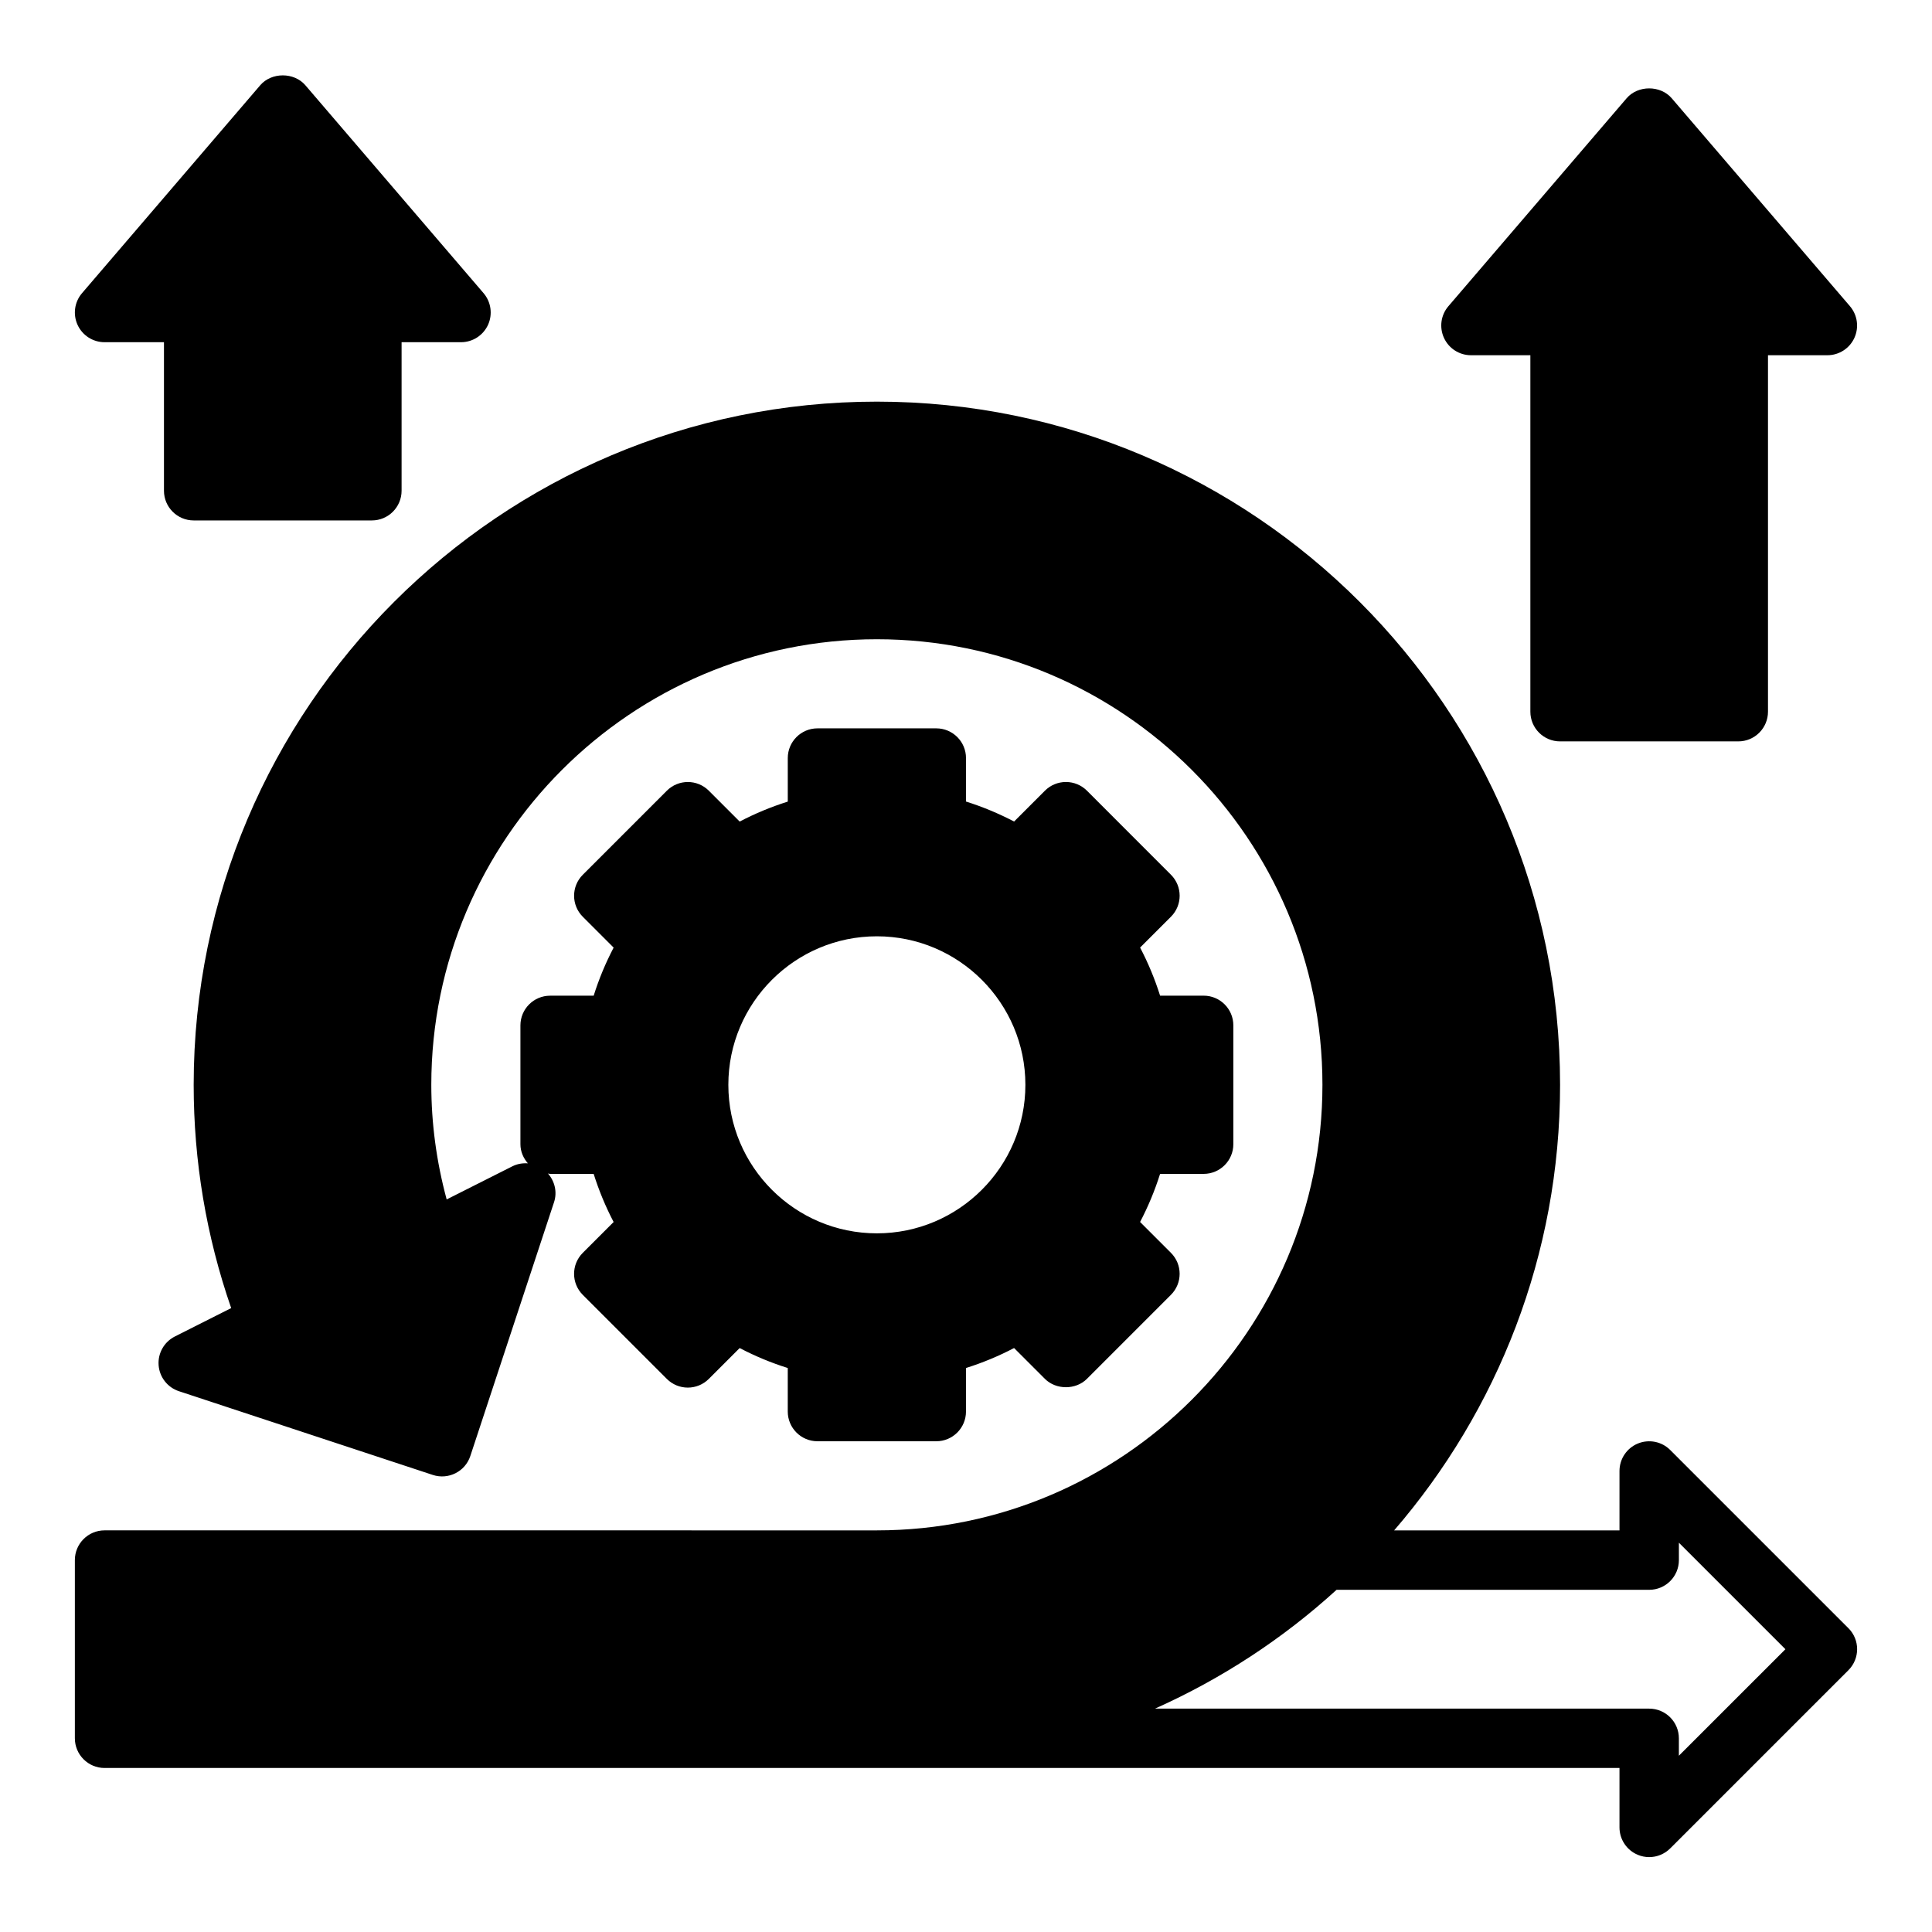
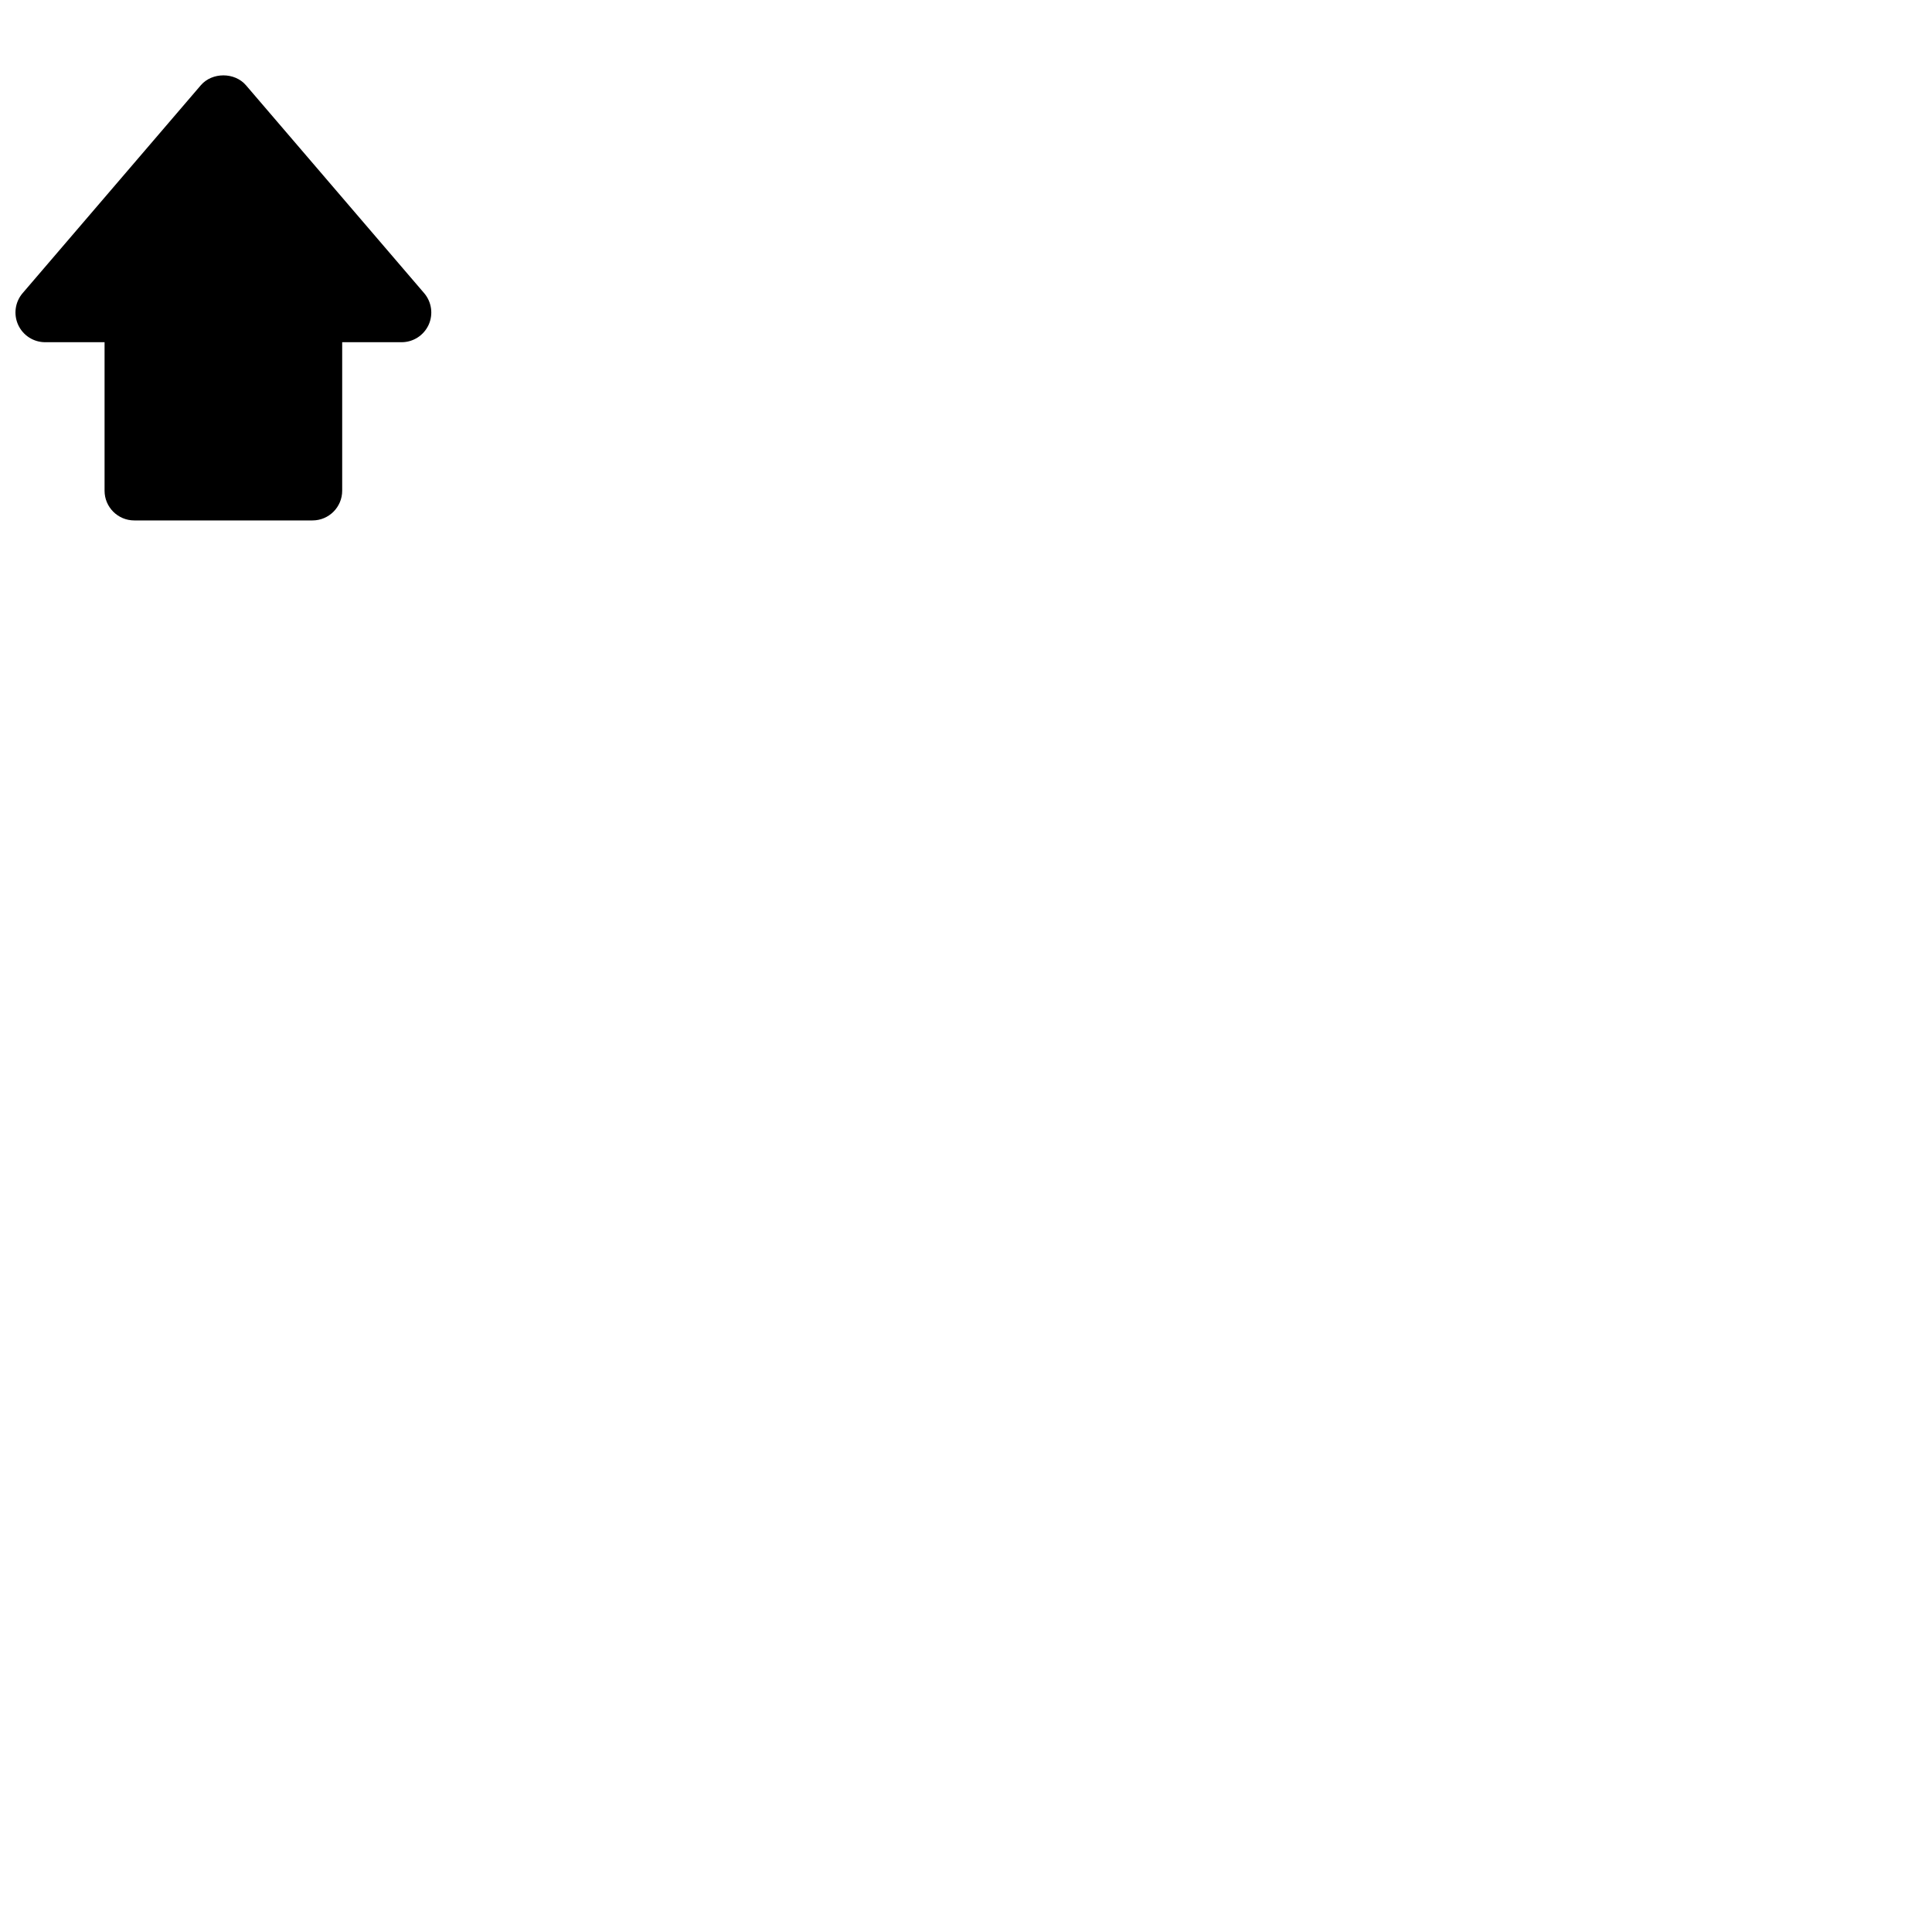
<svg xmlns="http://www.w3.org/2000/svg" fill="#000000" width="800px" height="800px" version="1.1" viewBox="144 144 512 512">
  <g>
-     <path d="m633.85 575.49-47.23-47.23c-2.25-2.258-5.637-2.914-8.582-1.707-2.941 1.219-4.856 4.094-4.856 7.273v15.742h-59.719c27.363-31.73 43.973-72.988 43.973-118.08 0-99.832-81.215-181.05-181.05-181.05-99.832-0.004-181.06 81.219-181.06 181.05 0 20.254 3.336 40.125 9.941 59.168l-14.926 7.527c-2.844 1.434-4.543 4.441-4.305 7.613 0.234 3.172 2.363 5.894 5.383 6.887l67.281 22.191c4.125 1.348 8.582-0.883 9.941-5.016l22.191-67.281c0.875-2.66 0.195-5.512-1.613-7.582 0.203 0.004 0.375 0.105 0.57 0.105h11.539c1.387 4.394 3.148 8.652 5.289 12.746l-8.172 8.172c-3.078 3.078-3.078 8.055 0 11.133l22.27 22.27c3.078 3.078 8.055 3.078 11.133 0l8.172-8.172c4.094 2.141 8.352 3.914 12.746 5.289v11.539c0 4.344 3.527 7.871 7.871 7.871h31.488c4.344 0 7.871-3.527 7.871-7.871v-11.539c4.394-1.387 8.652-3.148 12.746-5.297l8.172 8.172c2.953 2.953 8.18 2.953 11.133 0l22.262-22.27c3.078-3.078 3.078-8.055 0-11.133l-8.172-8.172c2.141-4.094 3.914-8.352 5.297-12.746h11.543c4.352 0 7.871-3.527 7.871-7.871v-31.488c0-4.344-3.519-7.871-7.871-7.871h-11.539c-1.387-4.394-3.148-8.652-5.297-12.746l8.172-8.172c3.078-3.078 3.078-8.055 0-11.133l-22.262-22.27c-1.48-1.48-3.473-2.305-5.566-2.305s-4.094 0.828-5.566 2.305l-8.172 8.172c-4.102-2.141-8.359-3.914-12.746-5.297v-11.523c0-4.344-3.527-7.871-7.871-7.871h-31.488c-4.344 0-7.871 3.527-7.871 7.871v11.539c-4.394 1.387-8.652 3.148-12.746 5.289l-8.172-8.172c-3.078-3.078-8.055-3.078-11.133 0l-22.27 22.27c-3.078 3.078-3.078 8.055 0 11.133l8.172 8.172c-2.141 4.094-3.914 8.352-5.289 12.746h-11.543c-4.344 0-7.871 3.527-7.871 7.871v31.488c0 1.961 0.789 3.691 1.977 5.07-1.379-0.094-2.785 0.125-4.078 0.77l-17.445 8.793c-2.707-10.012-4.07-20.191-4.07-30.375 0-65.109 52.973-118.08 118.08-118.08 65.109 0 118.08 52.973 118.08 118.08s-52.973 118.08-118.08 118.08l-204.67-0.004c-4.344 0-7.871 3.527-7.871 7.871v47.23c0 4.344 3.527 7.871 7.871 7.871h401.47v15.742c0 3.18 1.914 6.055 4.856 7.273 0.977 0.406 2 0.605 3.016 0.605 2.047 0 4.062-0.805 5.566-2.305l47.23-47.23c3.078-3.082 3.078-8.059 0-11.137zm-257.47-183.36c21.703 0 39.359 17.656 39.359 39.359s-17.656 39.359-39.359 39.359c-21.703 0-39.359-17.656-39.359-39.359 0-21.699 17.656-39.359 39.359-39.359zm212.54 217.16v-4.613c0-4.344-3.519-7.871-7.871-7.871h-130.96c17.711-7.926 33.953-18.578 48.113-31.488h82.852c4.352 0 7.871-3.527 7.871-7.871v-4.613l28.23 28.227z" />
-     <path d="m533.82 238.14h15.742v94.465c0 4.344 3.519 7.871 7.871 7.871h47.23c4.352 0 7.871-3.527 7.871-7.871v-94.465h15.742c3.078 0 5.863-1.793 7.148-4.582 1.281-2.793 0.828-6.078-1.172-8.414l-47.23-55.105c-2.984-3.488-8.965-3.488-11.949 0l-47.23 55.105c-2.008 2.332-2.457 5.621-1.172 8.414 1.281 2.789 4.07 4.582 7.148 4.582z" />
-     <path d="m171.71 234.69h15.742v39.359c0 4.344 3.527 7.871 7.871 7.871h47.23c4.344 0 7.871-3.527 7.871-7.871v-39.359h15.742c3.078 0 5.863-1.793 7.156-4.582 1.281-2.793 0.82-6.078-1.172-8.414l-47.23-55.105c-2.992-3.488-8.965-3.488-11.957 0l-47.23 55.105c-2 2.332-2.457 5.621-1.172 8.414 1.281 2.785 4.07 4.582 7.148 4.582z" />
+     <path d="m171.71 234.69v39.359c0 4.344 3.527 7.871 7.871 7.871h47.23c4.344 0 7.871-3.527 7.871-7.871v-39.359h15.742c3.078 0 5.863-1.793 7.156-4.582 1.281-2.793 0.82-6.078-1.172-8.414l-47.23-55.105c-2.992-3.488-8.965-3.488-11.957 0l-47.23 55.105c-2 2.332-2.457 5.621-1.172 8.414 1.281 2.785 4.07 4.582 7.148 4.582z" />
  </g>
</svg>